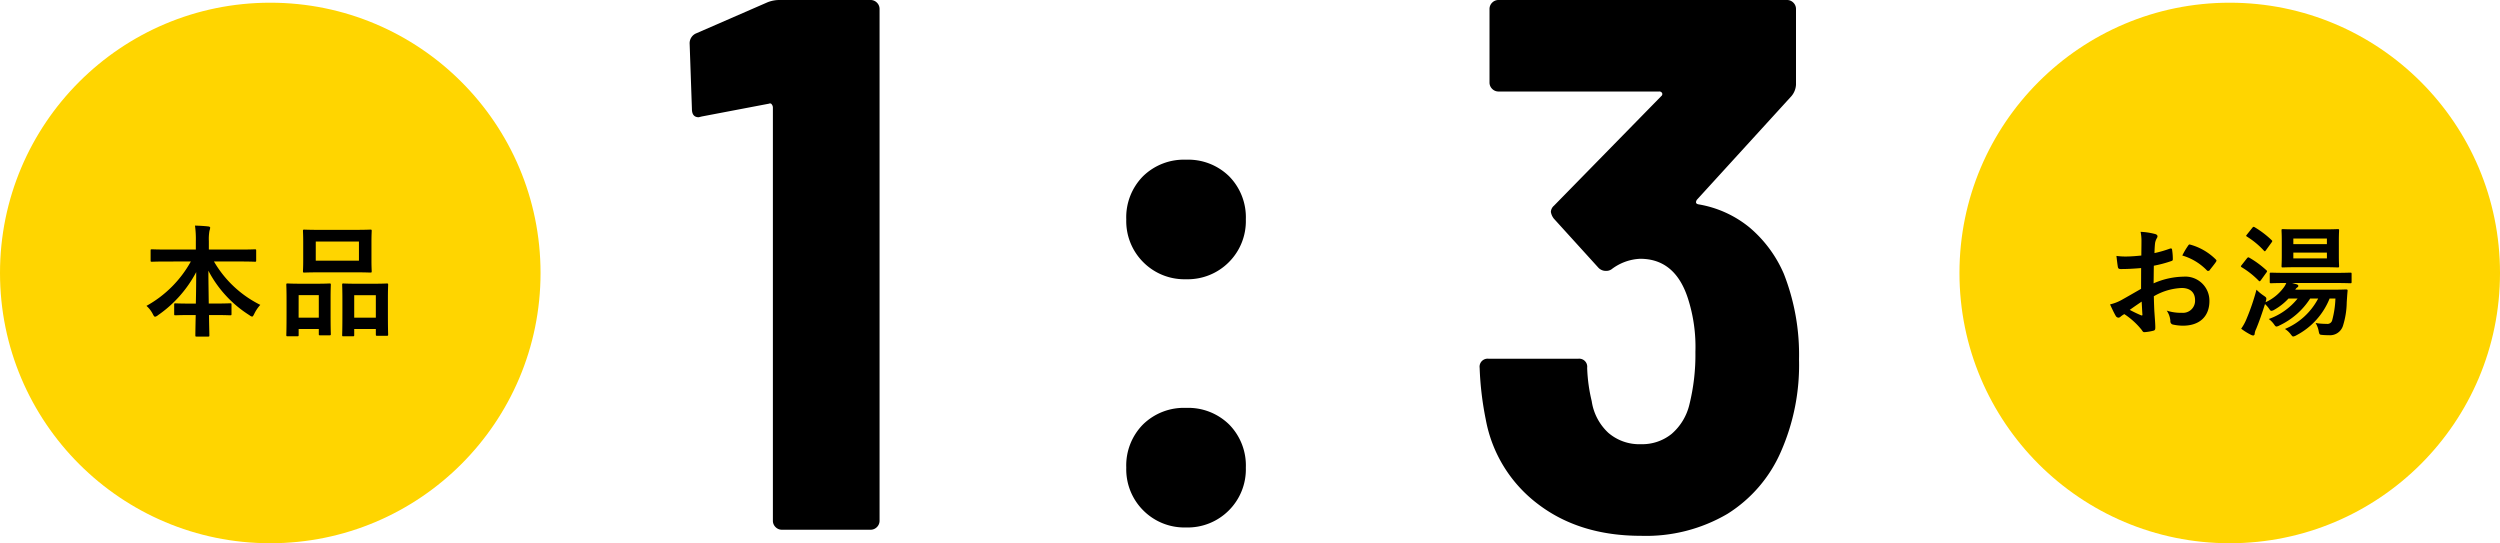
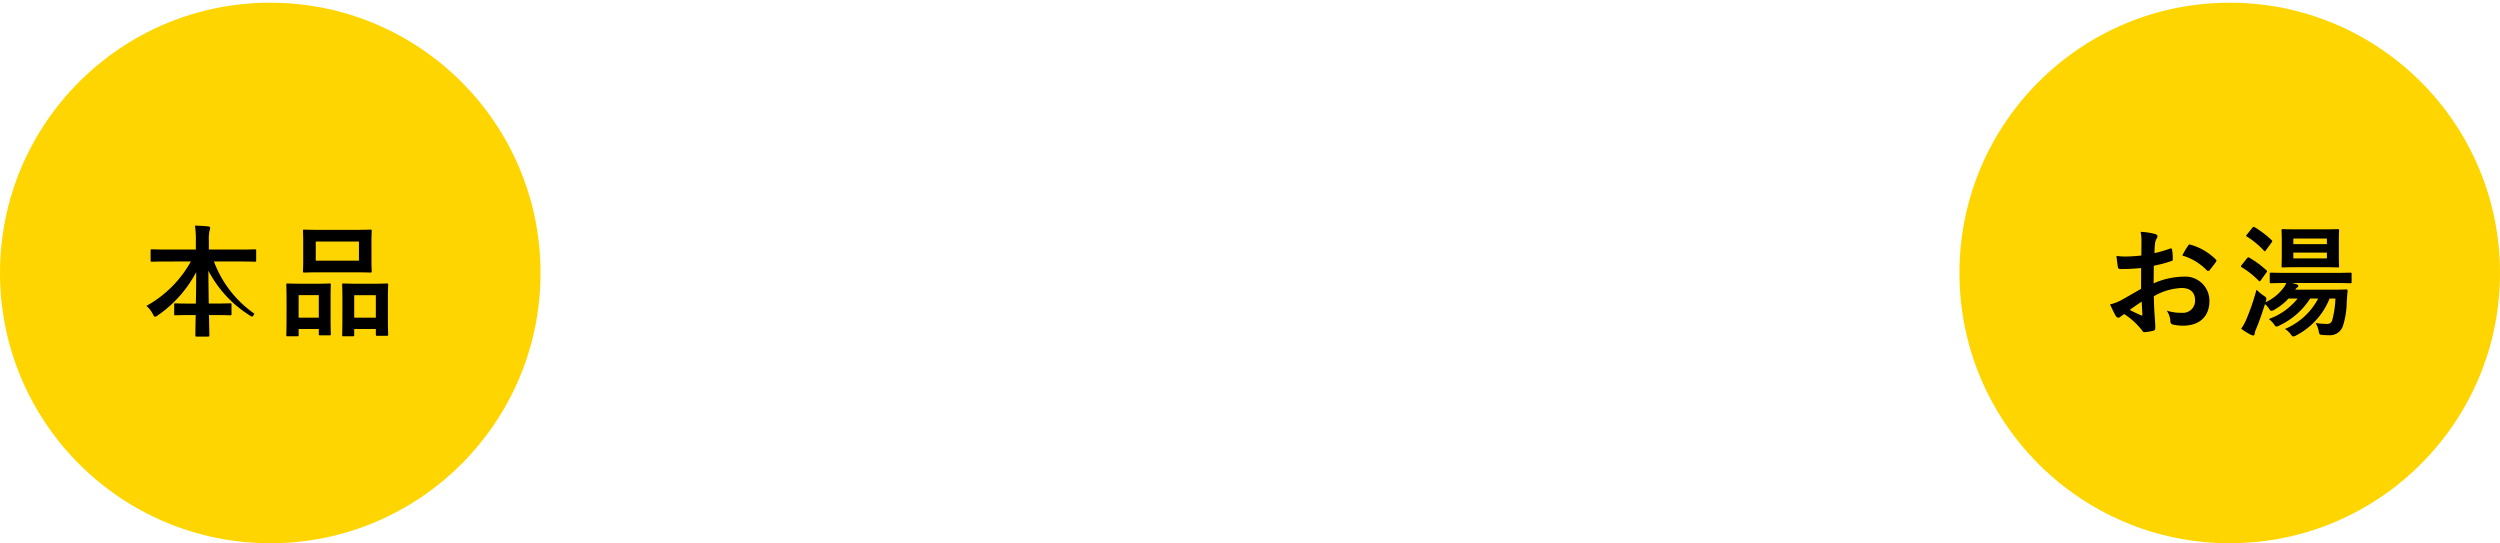
<svg xmlns="http://www.w3.org/2000/svg" width="370" height="80.4" viewBox="0 0 370 80.4">
  <g id="グループ_4939" data-name="グループ 4939" transform="translate(1081 -2649.6)">
-     <path id="パス_2308" data-name="パス 2308" d="M-71.4-78.064a4.8,4.8,0,0,1,1.68-.336h13.552a1.3,1.3,0,0,1,.952.392,1.3,1.3,0,0,1,.392.952V-1.344a1.3,1.3,0,0,1-.392.952A1.3,1.3,0,0,1-56.168,0h-13.1a1.3,1.3,0,0,1-.952-.392,1.3,1.3,0,0,1-.392-.952V-62.5a.745.745,0,0,0-.168-.448.287.287,0,0,0-.392-.112l-9.968,1.9-.448.112q-1.008,0-1.008-1.232l-.336-9.632a1.586,1.586,0,0,1,1.008-1.568ZM-9.464-37.072a8.582,8.582,0,0,1-6.328-2.52,8.582,8.582,0,0,1-2.52-6.328A8.638,8.638,0,0,1-15.848-52.3a8.638,8.638,0,0,1,6.384-2.464A8.638,8.638,0,0,1-3.08-52.3,8.638,8.638,0,0,1-.616-45.92a8.582,8.582,0,0,1-2.52,6.328A8.582,8.582,0,0,1-9.464-37.072Zm0,36.736a8.582,8.582,0,0,1-6.328-2.52,8.582,8.582,0,0,1-2.52-6.328,8.638,8.638,0,0,1,2.464-6.384,8.638,8.638,0,0,1,6.384-2.464A8.638,8.638,0,0,1-3.08-15.568,8.638,8.638,0,0,1-.616-9.184a8.582,8.582,0,0,1-2.52,6.328A8.582,8.582,0,0,1-9.464-.336Zm88.48-37.52A32.76,32.76,0,0,1,81.256-25.2a31.858,31.858,0,0,1-2.688,13.664,20.475,20.475,0,0,1-7.9,9.184A23.789,23.789,0,0,1,57.848.9q-9.072,0-15.232-4.7a20.233,20.233,0,0,1-7.728-12.544,46.44,46.44,0,0,1-.9-7.616,1.188,1.188,0,0,1,1.344-1.344H48.552A1.188,1.188,0,0,1,49.9-23.968a24.109,24.109,0,0,0,.672,4.928,7.978,7.978,0,0,0,2.464,4.7,7.011,7.011,0,0,0,4.816,1.68,6.929,6.929,0,0,0,4.536-1.512,8.255,8.255,0,0,0,2.632-4.312,30.6,30.6,0,0,0,.9-7.84,23.361,23.361,0,0,0-1.12-7.952q-1.9-5.824-7.056-5.824a7.505,7.505,0,0,0-4.256,1.568,1.38,1.38,0,0,1-.784.224,1.52,1.52,0,0,1-1.12-.448l-6.608-7.28a2.157,2.157,0,0,1-.448-1.008,1.291,1.291,0,0,1,.448-.9l15.9-16.24a.366.366,0,0,0,.112-.448.451.451,0,0,0-.448-.224H36.792a1.3,1.3,0,0,1-.952-.392,1.3,1.3,0,0,1-.392-.952V-77.056a1.3,1.3,0,0,1,.392-.952,1.3,1.3,0,0,1,.952-.392H79.464a1.3,1.3,0,0,1,.952.392,1.3,1.3,0,0,1,.392.952v11.2a2.858,2.858,0,0,1-.672,1.68l-14,15.344q-.336.56.224.672a16.136,16.136,0,0,1,7.56,3.416A18.574,18.574,0,0,1,79.016-37.856Z" transform="translate(-896 2728)" />
    <circle id="楕円形_33" data-name="楕円形 33" cx="40" cy="40" r="40" transform="translate(-1081 2650)" fill="#ffd500" />
    <circle id="楕円形_34" data-name="楕円形 34" cx="40" cy="40" r="40" transform="translate(-791 2650)" fill="#ffd500" />
-     <path id="パス_2307" data-name="パス 2307" d="M-11.754-9.7a16.816,16.816,0,0,1-6.57,6.57,4,4,0,0,1,.936,1.206c.144.288.234.4.342.4a.888.888,0,0,0,.414-.216,17.852,17.852,0,0,0,5.67-6.39c0,1.476-.018,3.132-.054,4.662h-.792c-1.584,0-2.106-.036-2.214-.036-.18,0-.2.018-.2.2v1.368c0,.18.018.2.2.2.108,0,.63-.036,2.214-.036h.774c-.036,1.53-.054,2.7-.054,3.006,0,.162.018.18.2.18h1.674c.18,0,.2-.018.2-.18,0-.306-.036-1.476-.054-3.006h.9c1.584,0,2.106.036,2.214.036.2,0,.216-.018.216-.2V-3.312c0-.18-.018-.2-.216-.2-.108,0-.63.036-2.214.036h-.936c-.018-1.6-.054-3.366-.054-4.86A17.164,17.164,0,0,0-3.078-1.746a.928.928,0,0,0,.378.2c.126,0,.2-.144.342-.432a5.455,5.455,0,0,1,.882-1.3A16.3,16.3,0,0,1-8.334-9.7h3.726c1.638,0,2.214.036,2.322.036.18,0,.2-.018.2-.2V-11.3c0-.18-.018-.2-.2-.2-.108,0-.684.036-2.322.036H-9.09v-1.26A6.94,6.94,0,0,1-9-14.238a1.972,1.972,0,0,0,.108-.468c0-.09-.108-.162-.27-.18-.63-.072-1.332-.108-1.98-.126a14.486,14.486,0,0,1,.126,2.34v1.206H-15.21c-1.638,0-2.2-.036-2.3-.036-.18,0-.2.018-.2.2v1.44c0,.18.018.2.2.2.108,0,.666-.036,2.3-.036Zm19.188-4.68c-1.692,0-2.286-.036-2.394-.036-.18,0-.2.018-.2.2,0,.126.036.594.036,1.674v2.61c0,1.08-.036,1.548-.036,1.656,0,.2.018.216.2.216.108,0,.7-.036,2.394-.036H12.4c1.71,0,2.286.036,2.412.036.18,0,.2-.018.2-.216,0-.108-.036-.576-.036-1.656v-2.61c0-1.08.036-1.548.036-1.674,0-.18-.018-.2-.2-.2-.126,0-.7.036-2.412.036Zm-.7,1.728h6.39v2.826H6.732Zm5.49,14.022c.18,0,.2-.018.2-.2V.288h3.2V1.08c0,.2.018.216.2.216h1.422c.18,0,.2-.018.2-.216,0-.108-.036-.612-.036-3.312V-4.158c0-1.44.036-1.962.036-2.07,0-.2-.018-.216-.2-.216-.108,0-.576.036-1.962.036H12.8c-1.386,0-1.854-.036-1.98-.036-.162,0-.18.018-.18.216,0,.108.036.63.036,2.34v1.674c0,2.754-.036,3.258-.036,3.384,0,.18.018.2.18.2Zm.2-6.084h3.2v3.33h-3.2ZM4,1.368c.18,0,.2-.018.2-.216V.288H7.182v.738c0,.18.018.2.18.2h1.4c.18,0,.2-.018.2-.2,0-.108-.036-.63-.036-3.33v-1.89c0-1.422.036-1.944.036-2.052,0-.18-.018-.2-.2-.2-.126,0-.576.036-1.926.036H4.482c-1.332,0-1.782-.036-1.908-.036-.18,0-.2.018-.2.2,0,.126.036.63.036,2.358v1.674c0,2.754-.036,3.258-.036,3.366,0,.2.018.216.2.216Zm.2-6.084H7.182v3.33H4.194Z" transform="translate(-1041 2698)" />
+     <path id="パス_2307" data-name="パス 2307" d="M-11.754-9.7a16.816,16.816,0,0,1-6.57,6.57,4,4,0,0,1,.936,1.206c.144.288.234.4.342.4a.888.888,0,0,0,.414-.216,17.852,17.852,0,0,0,5.67-6.39c0,1.476-.018,3.132-.054,4.662h-.792c-1.584,0-2.106-.036-2.214-.036-.18,0-.2.018-.2.2v1.368c0,.18.018.2.2.2.108,0,.63-.036,2.214-.036h.774c-.036,1.53-.054,2.7-.054,3.006,0,.162.018.18.2.18h1.674c.18,0,.2-.018.2-.18,0-.306-.036-1.476-.054-3.006h.9c1.584,0,2.106.036,2.214.036.2,0,.216-.018.216-.2V-3.312c0-.18-.018-.2-.216-.2-.108,0-.63.036-2.214.036h-.936c-.018-1.6-.054-3.366-.054-4.86A17.164,17.164,0,0,0-3.078-1.746a.928.928,0,0,0,.378.2c.126,0,.2-.144.342-.432A16.3,16.3,0,0,1-8.334-9.7h3.726c1.638,0,2.214.036,2.322.036.18,0,.2-.018.2-.2V-11.3c0-.18-.018-.2-.2-.2-.108,0-.684.036-2.322.036H-9.09v-1.26A6.94,6.94,0,0,1-9-14.238a1.972,1.972,0,0,0,.108-.468c0-.09-.108-.162-.27-.18-.63-.072-1.332-.108-1.98-.126a14.486,14.486,0,0,1,.126,2.34v1.206H-15.21c-1.638,0-2.2-.036-2.3-.036-.18,0-.2.018-.2.2v1.44c0,.18.018.2.2.2.108,0,.666-.036,2.3-.036Zm19.188-4.68c-1.692,0-2.286-.036-2.394-.036-.18,0-.2.018-.2.2,0,.126.036.594.036,1.674v2.61c0,1.08-.036,1.548-.036,1.656,0,.2.018.216.2.216.108,0,.7-.036,2.394-.036H12.4c1.71,0,2.286.036,2.412.036.18,0,.2-.018.2-.216,0-.108-.036-.576-.036-1.656v-2.61c0-1.08.036-1.548.036-1.674,0-.18-.018-.2-.2-.2-.126,0-.7.036-2.412.036Zm-.7,1.728h6.39v2.826H6.732Zm5.49,14.022c.18,0,.2-.018.2-.2V.288h3.2V1.08c0,.2.018.216.2.216h1.422c.18,0,.2-.018.2-.216,0-.108-.036-.612-.036-3.312V-4.158c0-1.44.036-1.962.036-2.07,0-.2-.018-.216-.2-.216-.108,0-.576.036-1.962.036H12.8c-1.386,0-1.854-.036-1.98-.036-.162,0-.18.018-.18.216,0,.108.036.63.036,2.34v1.674c0,2.754-.036,3.258-.036,3.384,0,.18.018.2.18.2Zm.2-6.084h3.2v3.33h-3.2ZM4,1.368c.18,0,.2-.018.2-.216V.288H7.182v.738c0,.18.018.2.18.2h1.4c.18,0,.2-.018.2-.2,0-.108-.036-.63-.036-3.33v-1.89c0-1.422.036-1.944.036-2.052,0-.18-.018-.2-.2-.2-.126,0-.576.036-1.926.036H4.482c-1.332,0-1.782-.036-1.908-.036-.18,0-.2.018-.2.2,0,.126.036.63.036,2.358v1.674c0,2.754-.036,3.258-.036,3.366,0,.2.018.216.2.216Zm.2-6.084H7.182v3.33H4.194Z" transform="translate(-1041 2698)" />
    <path id="パス_2309" data-name="パス 2309" d="M-13.122-5.652c-1.314.756-2.16,1.242-2.934,1.674a6.646,6.646,0,0,1-1.656.63c.27.594.63,1.35.828,1.674a.5.5,0,0,0,.4.288.452.452,0,0,0,.306-.126,3.262,3.262,0,0,1,.576-.4A11.067,11.067,0,0,1-13.05.4c.162.234.234.378.432.36A7.316,7.316,0,0,0-11.286.54c.306-.072.27-.342.27-.594,0-.414-.09-1.548-.144-2.34-.036-.792-.054-1.4-.072-2.16A8.9,8.9,0,0,1-7.11-5.778c1.26,0,1.98.648,1.98,1.818A1.786,1.786,0,0,1-7.074-2.106a6.714,6.714,0,0,1-2.25-.324A3.145,3.145,0,0,1-8.784-.9a.483.483,0,0,0,.4.54A6.976,6.976,0,0,0-6.912-.2c2.43,0,3.906-1.35,3.906-3.654a3.563,3.563,0,0,0-3.834-3.6,11.36,11.36,0,0,0-4.428.99c.018-.864.018-1.746.036-2.61a18.346,18.346,0,0,0,2.574-.684c.18-.054.234-.108.234-.288a9.047,9.047,0,0,0-.108-1.4c-.018-.18-.144-.216-.306-.162a17.651,17.651,0,0,1-2.3.666c.018-.576.036-1.026.09-1.494a2.2,2.2,0,0,1,.252-.7.638.638,0,0,0,.108-.288c0-.162-.144-.288-.36-.342a10.2,10.2,0,0,0-2.142-.324,6.655,6.655,0,0,1,.126,1.458c0,.774-.018,1.458-.018,2.052-.756.072-1.53.144-2.286.144a9.2,9.2,0,0,1-1.4-.09c.072.63.144,1.224.2,1.566.036.27.126.378.432.378,1.206,0,2.124-.072,3.024-.144Zm.09,1.89c.036.594.072,1.422.108,1.89.018.162-.036.18-.18.144a18.459,18.459,0,0,1-1.692-.81C-14.148-3.006-13.536-3.42-13.032-3.762Zm6.012-6.822A8.309,8.309,0,0,1-3.366-8.37c.054.09.306.072.36,0,.27-.36.738-.918.972-1.278a.467.467,0,0,0,.072-.18c0-.054-.036-.108-.108-.18a8.556,8.556,0,0,0-3.816-2.2c-.126-.036-.18.018-.306.216A11.043,11.043,0,0,0-7.02-10.584ZM15.642-4.212a13.97,13.97,0,0,1-.468,3.168.72.72,0,0,1-.828.576,10.056,10.056,0,0,1-1.638-.126,3.452,3.452,0,0,1,.45,1.17c.108.558.144.558.558.594a7.828,7.828,0,0,0,.918.036A2.008,2.008,0,0,0,16.758-.18a12.05,12.05,0,0,0,.558-3.474c.036-.522.072-1.134.126-1.692.018-.162-.036-.216-.216-.216-.108,0-.666.036-2.25.036H9.7a.982.982,0,0,1,.306-.342.241.241,0,0,0,.144-.234c0-.108-.108-.18-.288-.234l-.63-.18h6.12c1.764,0,2.376.036,2.484.036.18,0,.2-.018.2-.2v-1.17c0-.18-.018-.2-.2-.2-.108,0-.72.036-2.484.036H8.622c-1.764,0-2.376-.036-2.484-.036-.2,0-.216.018-.216.2v1.17c0,.18.018.2.216.2.09,0,.684-.036,2.232-.036a3.05,3.05,0,0,1-.432.738A6.823,6.823,0,0,1,5.31-3.672.458.458,0,0,1,5.346-3.8c.126-.522.126-.54-.324-.846A6.9,6.9,0,0,1,3.96-5.526,32.647,32.647,0,0,1,2.466-1.152a6.931,6.931,0,0,1-.774,1.4,9.127,9.127,0,0,0,1.44.9.89.89,0,0,0,.342.108A.246.246,0,0,0,3.69.99a2.117,2.117,0,0,1,.216-.7c.45-1.08.918-2.43,1.314-3.69a4.158,4.158,0,0,1,.612.7c.144.216.216.306.342.306a1.059,1.059,0,0,0,.45-.18,8.626,8.626,0,0,0,2.07-1.638h1.35A9.568,9.568,0,0,1,5.778-1.188a3.391,3.391,0,0,1,.792.81c.144.2.216.306.36.306a1.179,1.179,0,0,0,.432-.162A10.926,10.926,0,0,0,11.9-4.212h1.188A9.861,9.861,0,0,1,8.172.288a3.156,3.156,0,0,1,.9.846c.144.18.216.27.324.27a1.3,1.3,0,0,0,.468-.18,10.58,10.58,0,0,0,4.914-5.436ZM10.1-14.454c-1.566,0-2.106-.036-2.232-.036-.18,0-.2.018-.2.216,0,.108.036.54.036,1.548v2.142c0,1.026-.036,1.44-.036,1.548,0,.2.018.216.2.216.126,0,.666-.036,2.232-.036h3.654c1.566,0,2.124.036,2.232.036.18,0,.2-.018.2-.216,0-.108-.036-.522-.036-1.548v-2.142c0-1.008.036-1.44.036-1.548,0-.2-.018-.216-.2-.216-.108,0-.666.036-2.232.036Zm4.284,4.3H9.414v-.864h4.968ZM9.414-13.1h4.968v.828H9.414ZM2.556-13.7c-.162.2-.162.216,0,.324a12.036,12.036,0,0,1,2.5,2.07c.144.144.162.126.324-.09l.81-1.116c.072-.108.108-.162.108-.216,0-.036-.036-.072-.108-.144a14.135,14.135,0,0,0-2.484-1.89c-.144-.09-.216-.108-.36.072Zm-.81,4.554c-.054.072-.09.108-.09.162,0,.036.036.09.126.144a12.511,12.511,0,0,1,2.5,1.98c.144.144.2.108.342-.09l.792-1.1a.428.428,0,0,0,.108-.2c0-.054-.036-.108-.126-.18A14.086,14.086,0,0,0,2.9-10.26c-.162-.09-.216-.072-.378.126Z" transform="translate(-751 2698)" />
  </g>
</svg>